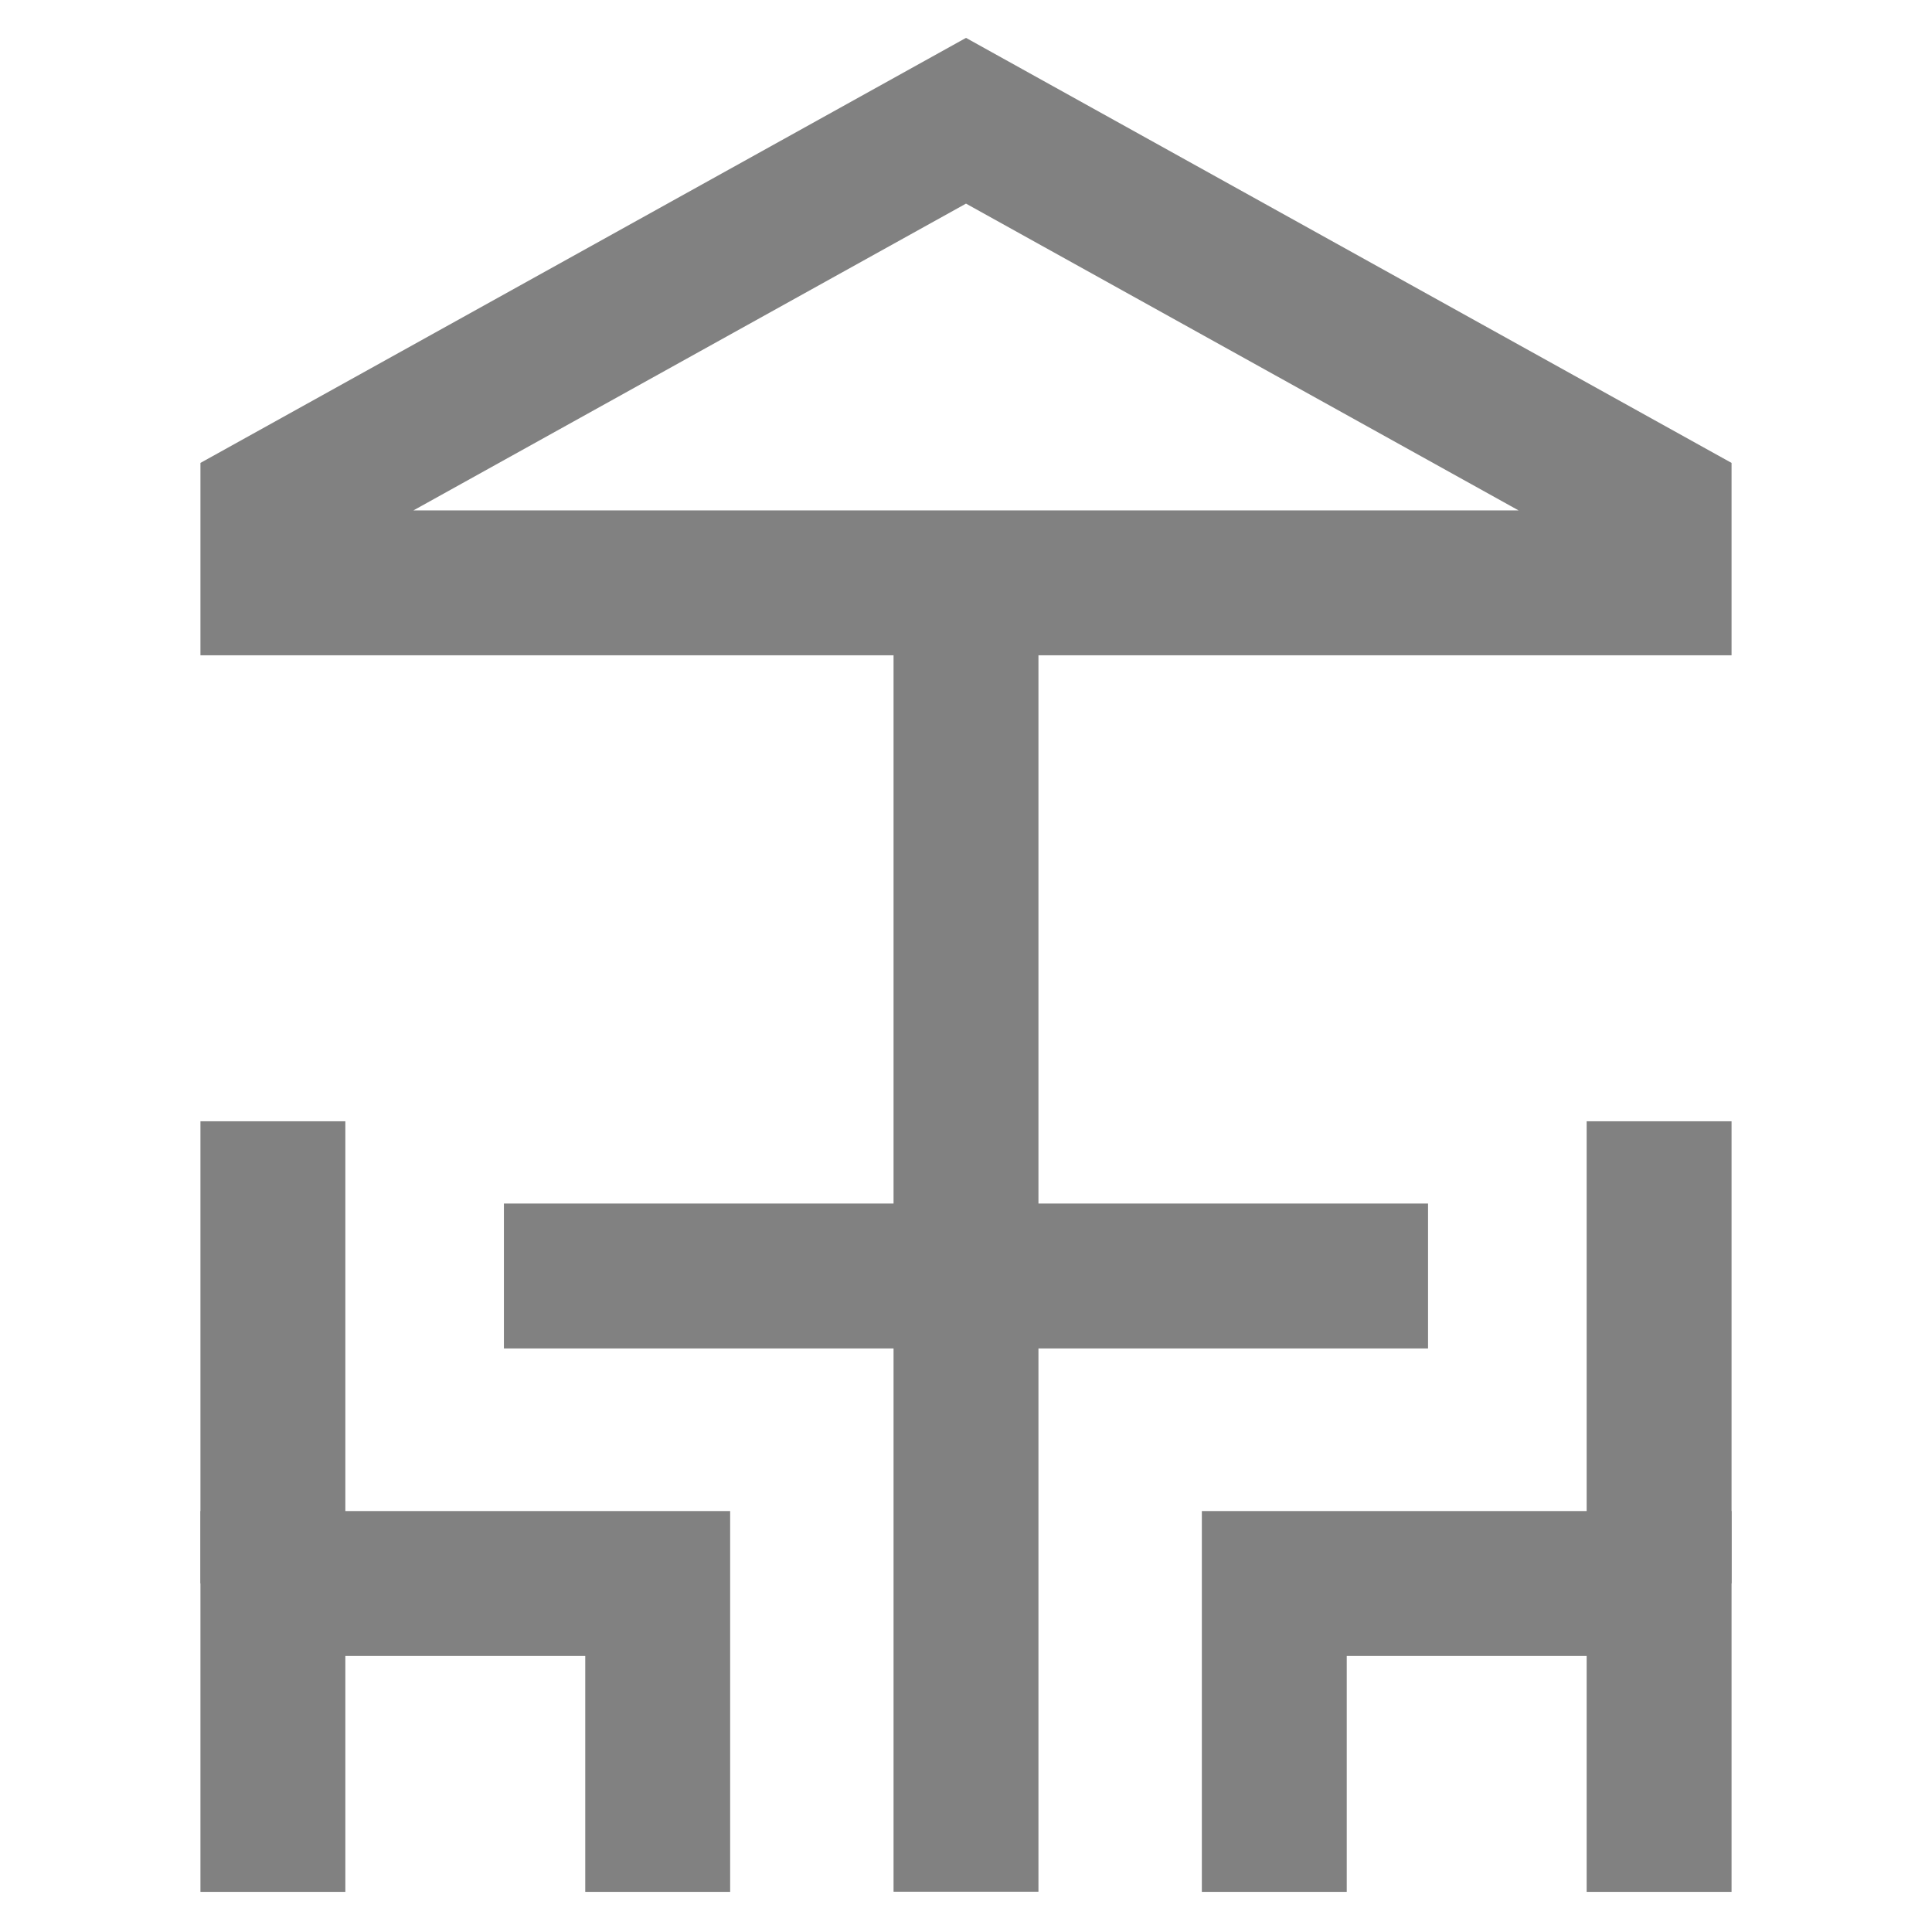
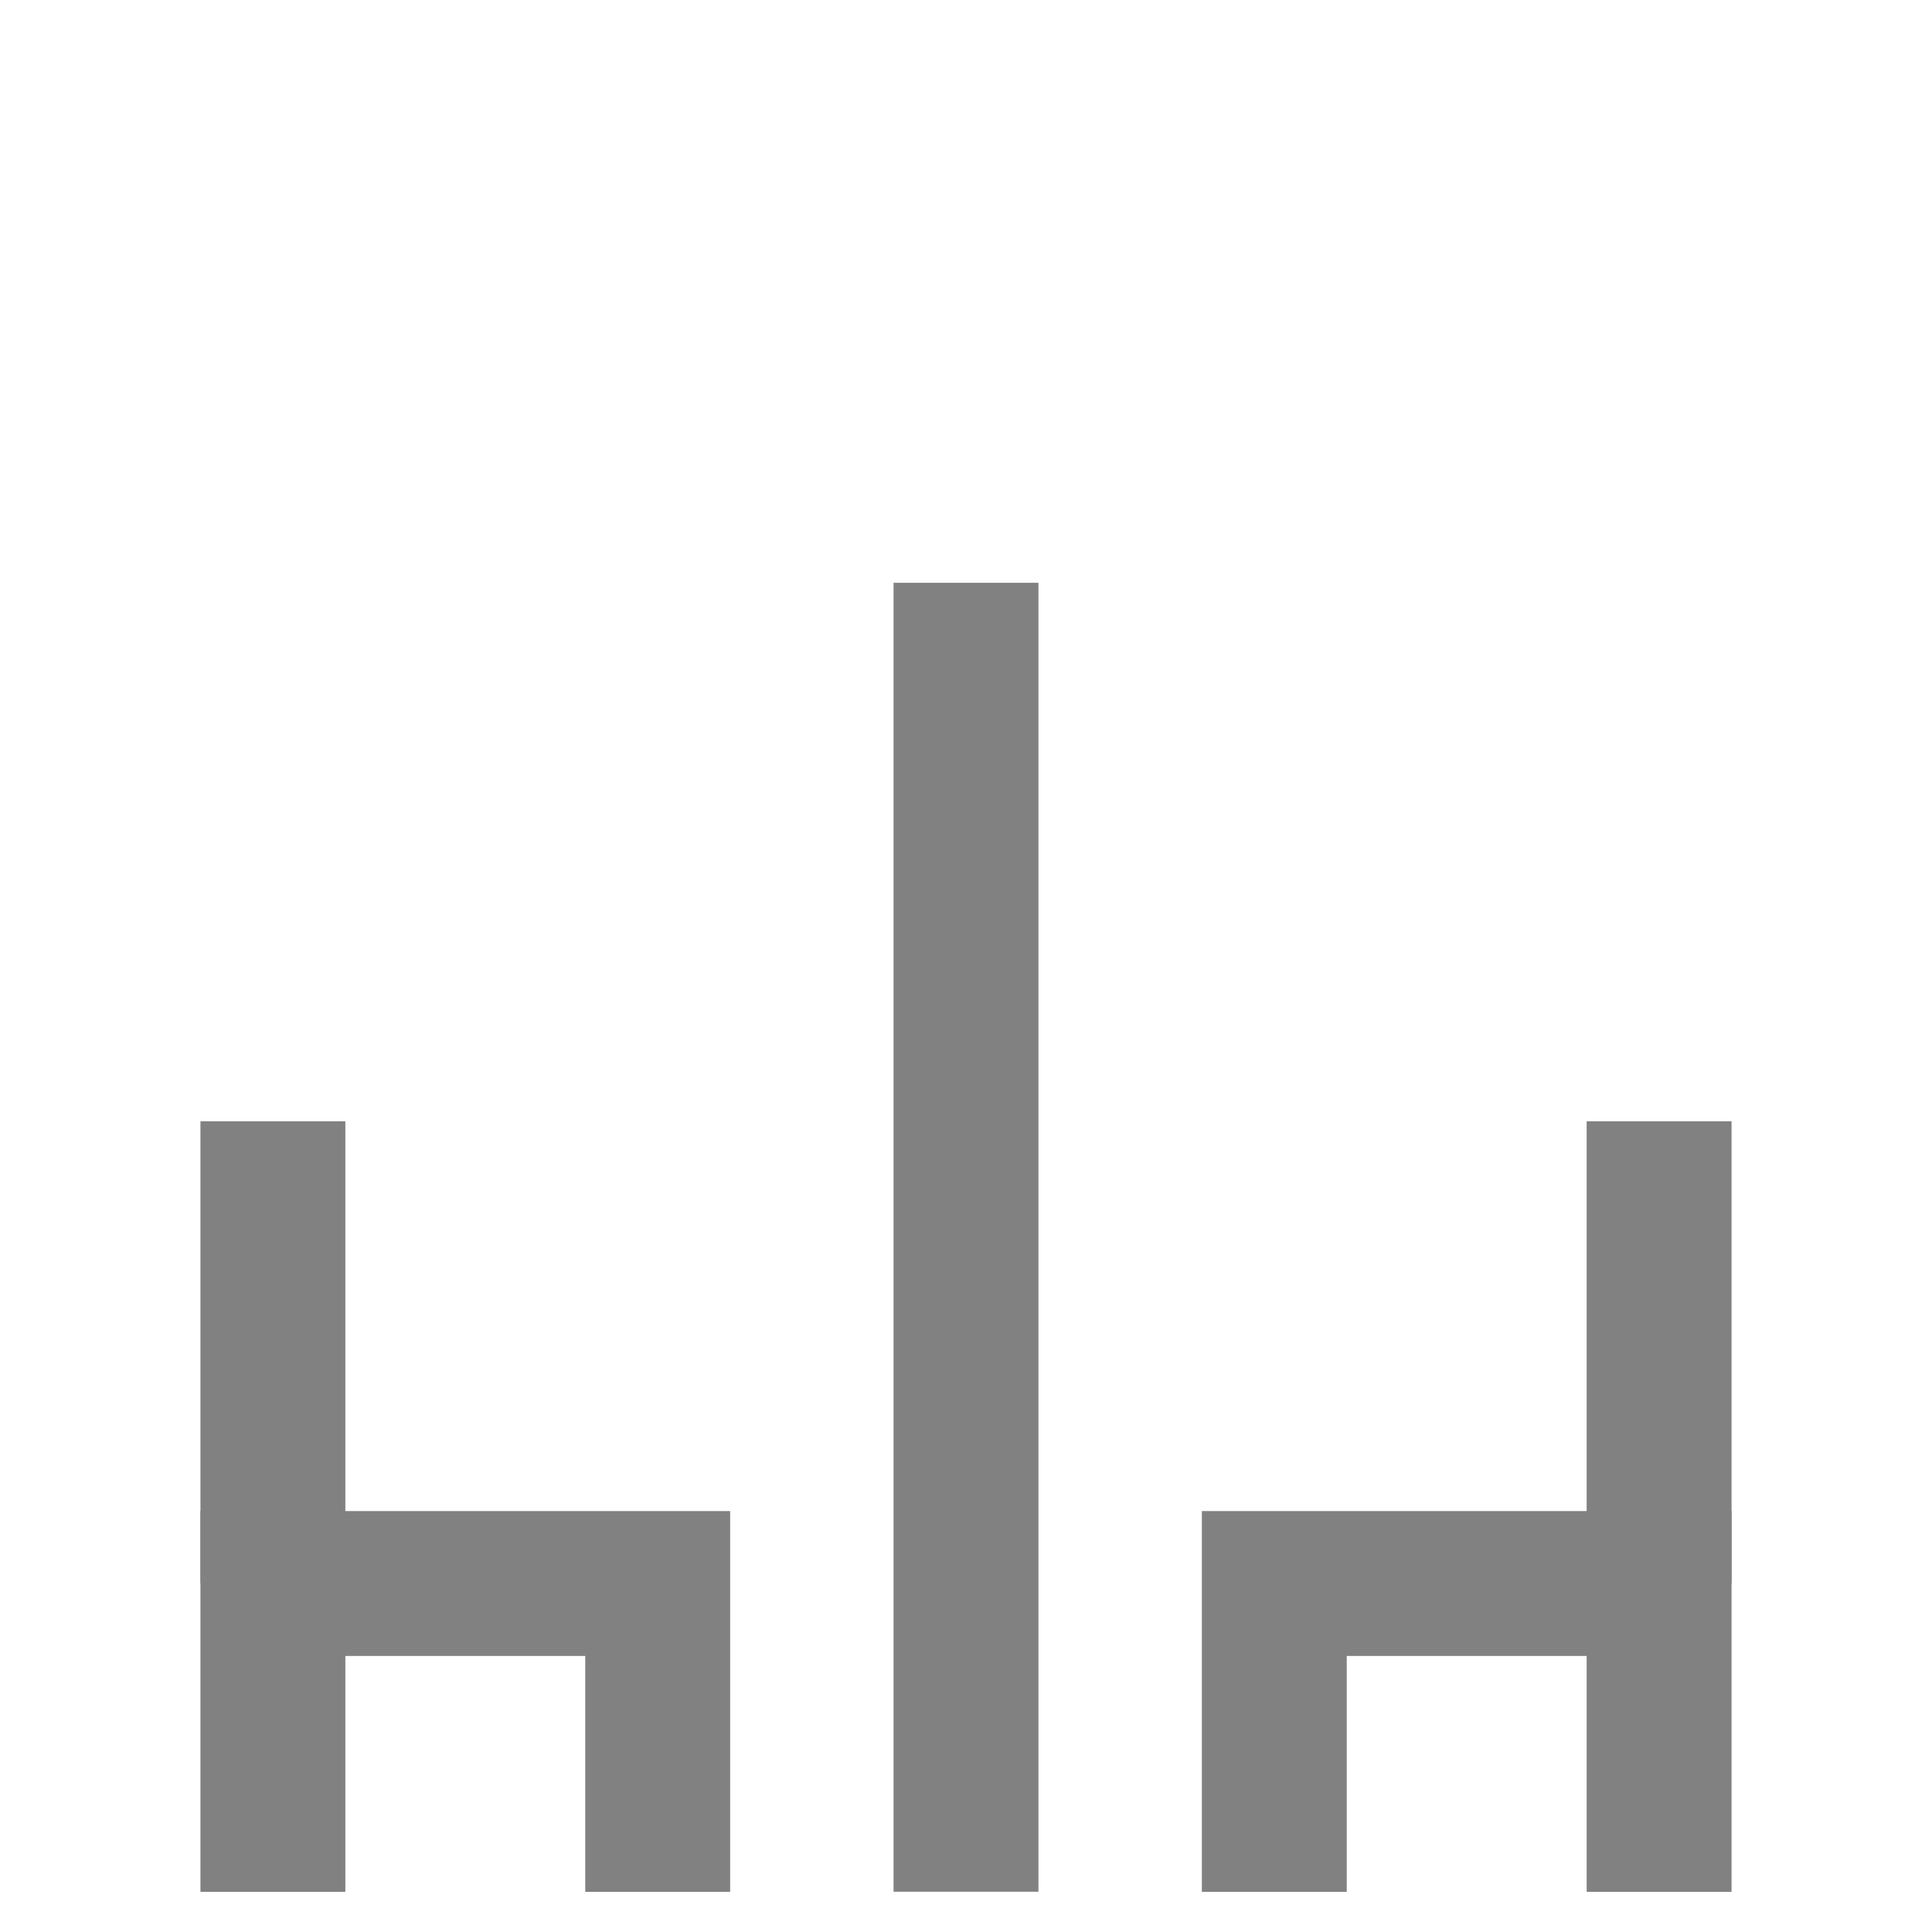
<svg xmlns="http://www.w3.org/2000/svg" width="40" height="40" viewBox="0 0 40 40" fill="none">
  <g id="terrace-chair 1">
-     <path id="Vector" d="M34.35 12.067H5.65V10.467L20 2.5L34.35 10.467V12.067Z" stroke="#818181" stroke-width="3" stroke-miterlimit="10" />
    <path id="Vector_2" d="M20 12.066V39.166" stroke="#818181" stroke-width="3" stroke-miterlimit="10" />
    <path id="Vector_3" d="M26.383 39.169V32.785H34.35V39.169" stroke="#818181" stroke-width="3" stroke-miterlimit="10" />
    <path id="Vector_4" d="M34.35 23.215V32.782" stroke="#818181" stroke-width="3" stroke-miterlimit="10" />
    <path id="Vector_5" d="M13.617 39.169V32.785H5.65V39.169" stroke="#818181" stroke-width="3" stroke-miterlimit="10" />
    <path id="Vector_6" d="M5.65 23.215V32.782" stroke="#818181" stroke-width="3" stroke-miterlimit="10" />
-     <path id="Vector_7" d="M10.433 26.418H29.566" stroke="#818181" stroke-width="3" stroke-miterlimit="10" />
  </g>
</svg>